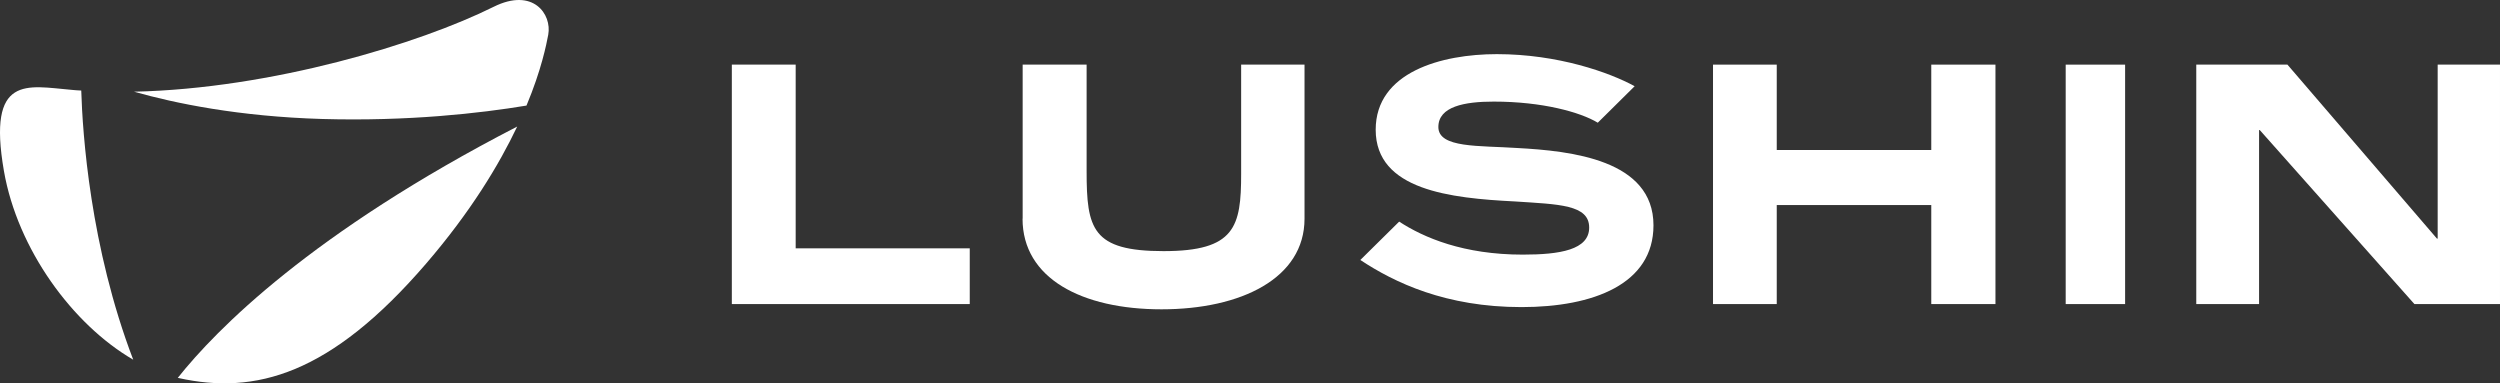
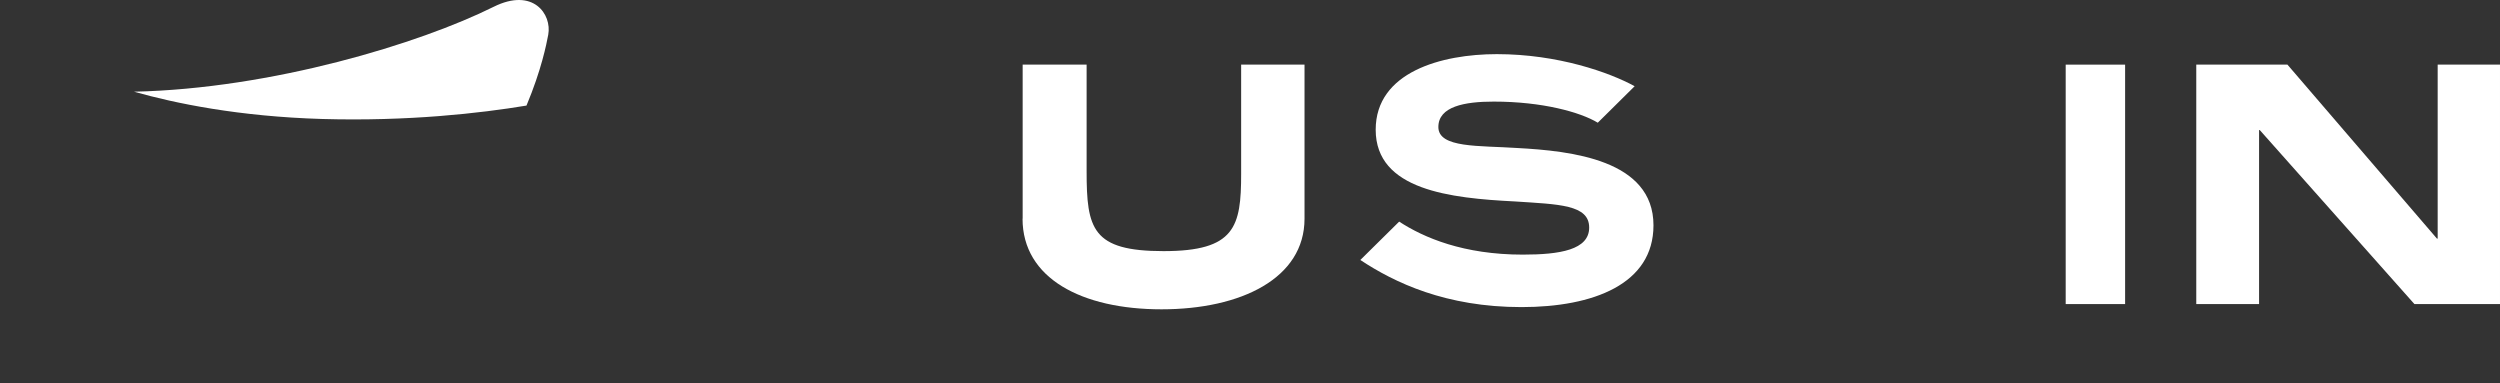
<svg xmlns="http://www.w3.org/2000/svg" height="46" viewBox="0 0 300 46" width="300">
  <rect x="0" y="0" width="300" height="46" fill="#333333" stroke="none" />
  <g fill="#fff">
    <path d="m191.734 14.725c-2.107-1.274-6.67-2.533-12.489-2.533-3.502 0-6.642.588-6.642 3.051 0 2.547 4.898 2.211 9.488 2.519 6.405.35 16.326 1.386 16.326 9.279 0 7.054-7.214 9.811-15.837 9.811-9.098 0-15.237-2.939-19.34-5.654l4.661-4.604c2.958 1.931 7.716 3.961 14.833 3.961 4.465 0 7.968-.574 7.968-3.247 0-2.757-3.642-2.785-8.93-3.135-7.702-.392-16.689-1.344-16.689-8.607 0-6.928 7.912-9.069 14.54-9.069 7.326 0 13.521 2.197 16.535 3.849z" />
    <path d="m263.553 36.488h7.535v-20.881h.084l18.558 20.881h10.27v-28.733h-7.479v20.881h-.084l-17.944-20.881h-10.94z" />
    <path d="m247.883 7.756h7.13v28.733h-7.13z" />
-     <path d="m205.562 36.488h7.647v-11.882h18.544v11.882h7.702v-28.733h-7.702v10.245h-18.544v-10.245h-7.647z" />
    <path d="m122.705 26.244c0 7.152 7.102 10.874 16.675 10.874 9.558 0 17.163-3.723 17.163-10.874v-18.488h-7.605v13.114c0 6.34-.726 9.265-9.307 9.265-8.581 0-9.237-2.673-9.237-9.601v-12.778h-7.675v18.488z" />
-     <path d="m87.821 36.488h28.549v-6.69h-20.889v-22.043h-7.661z" />
-     <path d="m8.564 10.779c-5.288-.448-10.116-1.917-8.093 9.741 1.633 9.377 8.219 18.404 15.516 22.645-5.177-13.534-6.084-27.207-6.237-32.301-.391-.014-.795-.042-1.186-.084z" />
    <path d="m63.179 12.668c1.8-4.311 2.386-7.334 2.609-8.495.46-2.463-1.814-5.71-6.544-3.359-8.861 4.409-26.61 9.825-43.159 10.189 4.926 1.4 12.586 2.981 22.577 3.275 10.326.294 18.949-.686 24.517-1.609z" />
-     <path d="m21.332 45.347c.028 0 .056.014.084.014 9.223 2.043 18.223-.378 29.707-13.716 5.372-6.242 8.763-11.882 10.94-16.459-24.684 12.736-36.112 24.352-40.731 30.16z" />
  </g>
</svg>